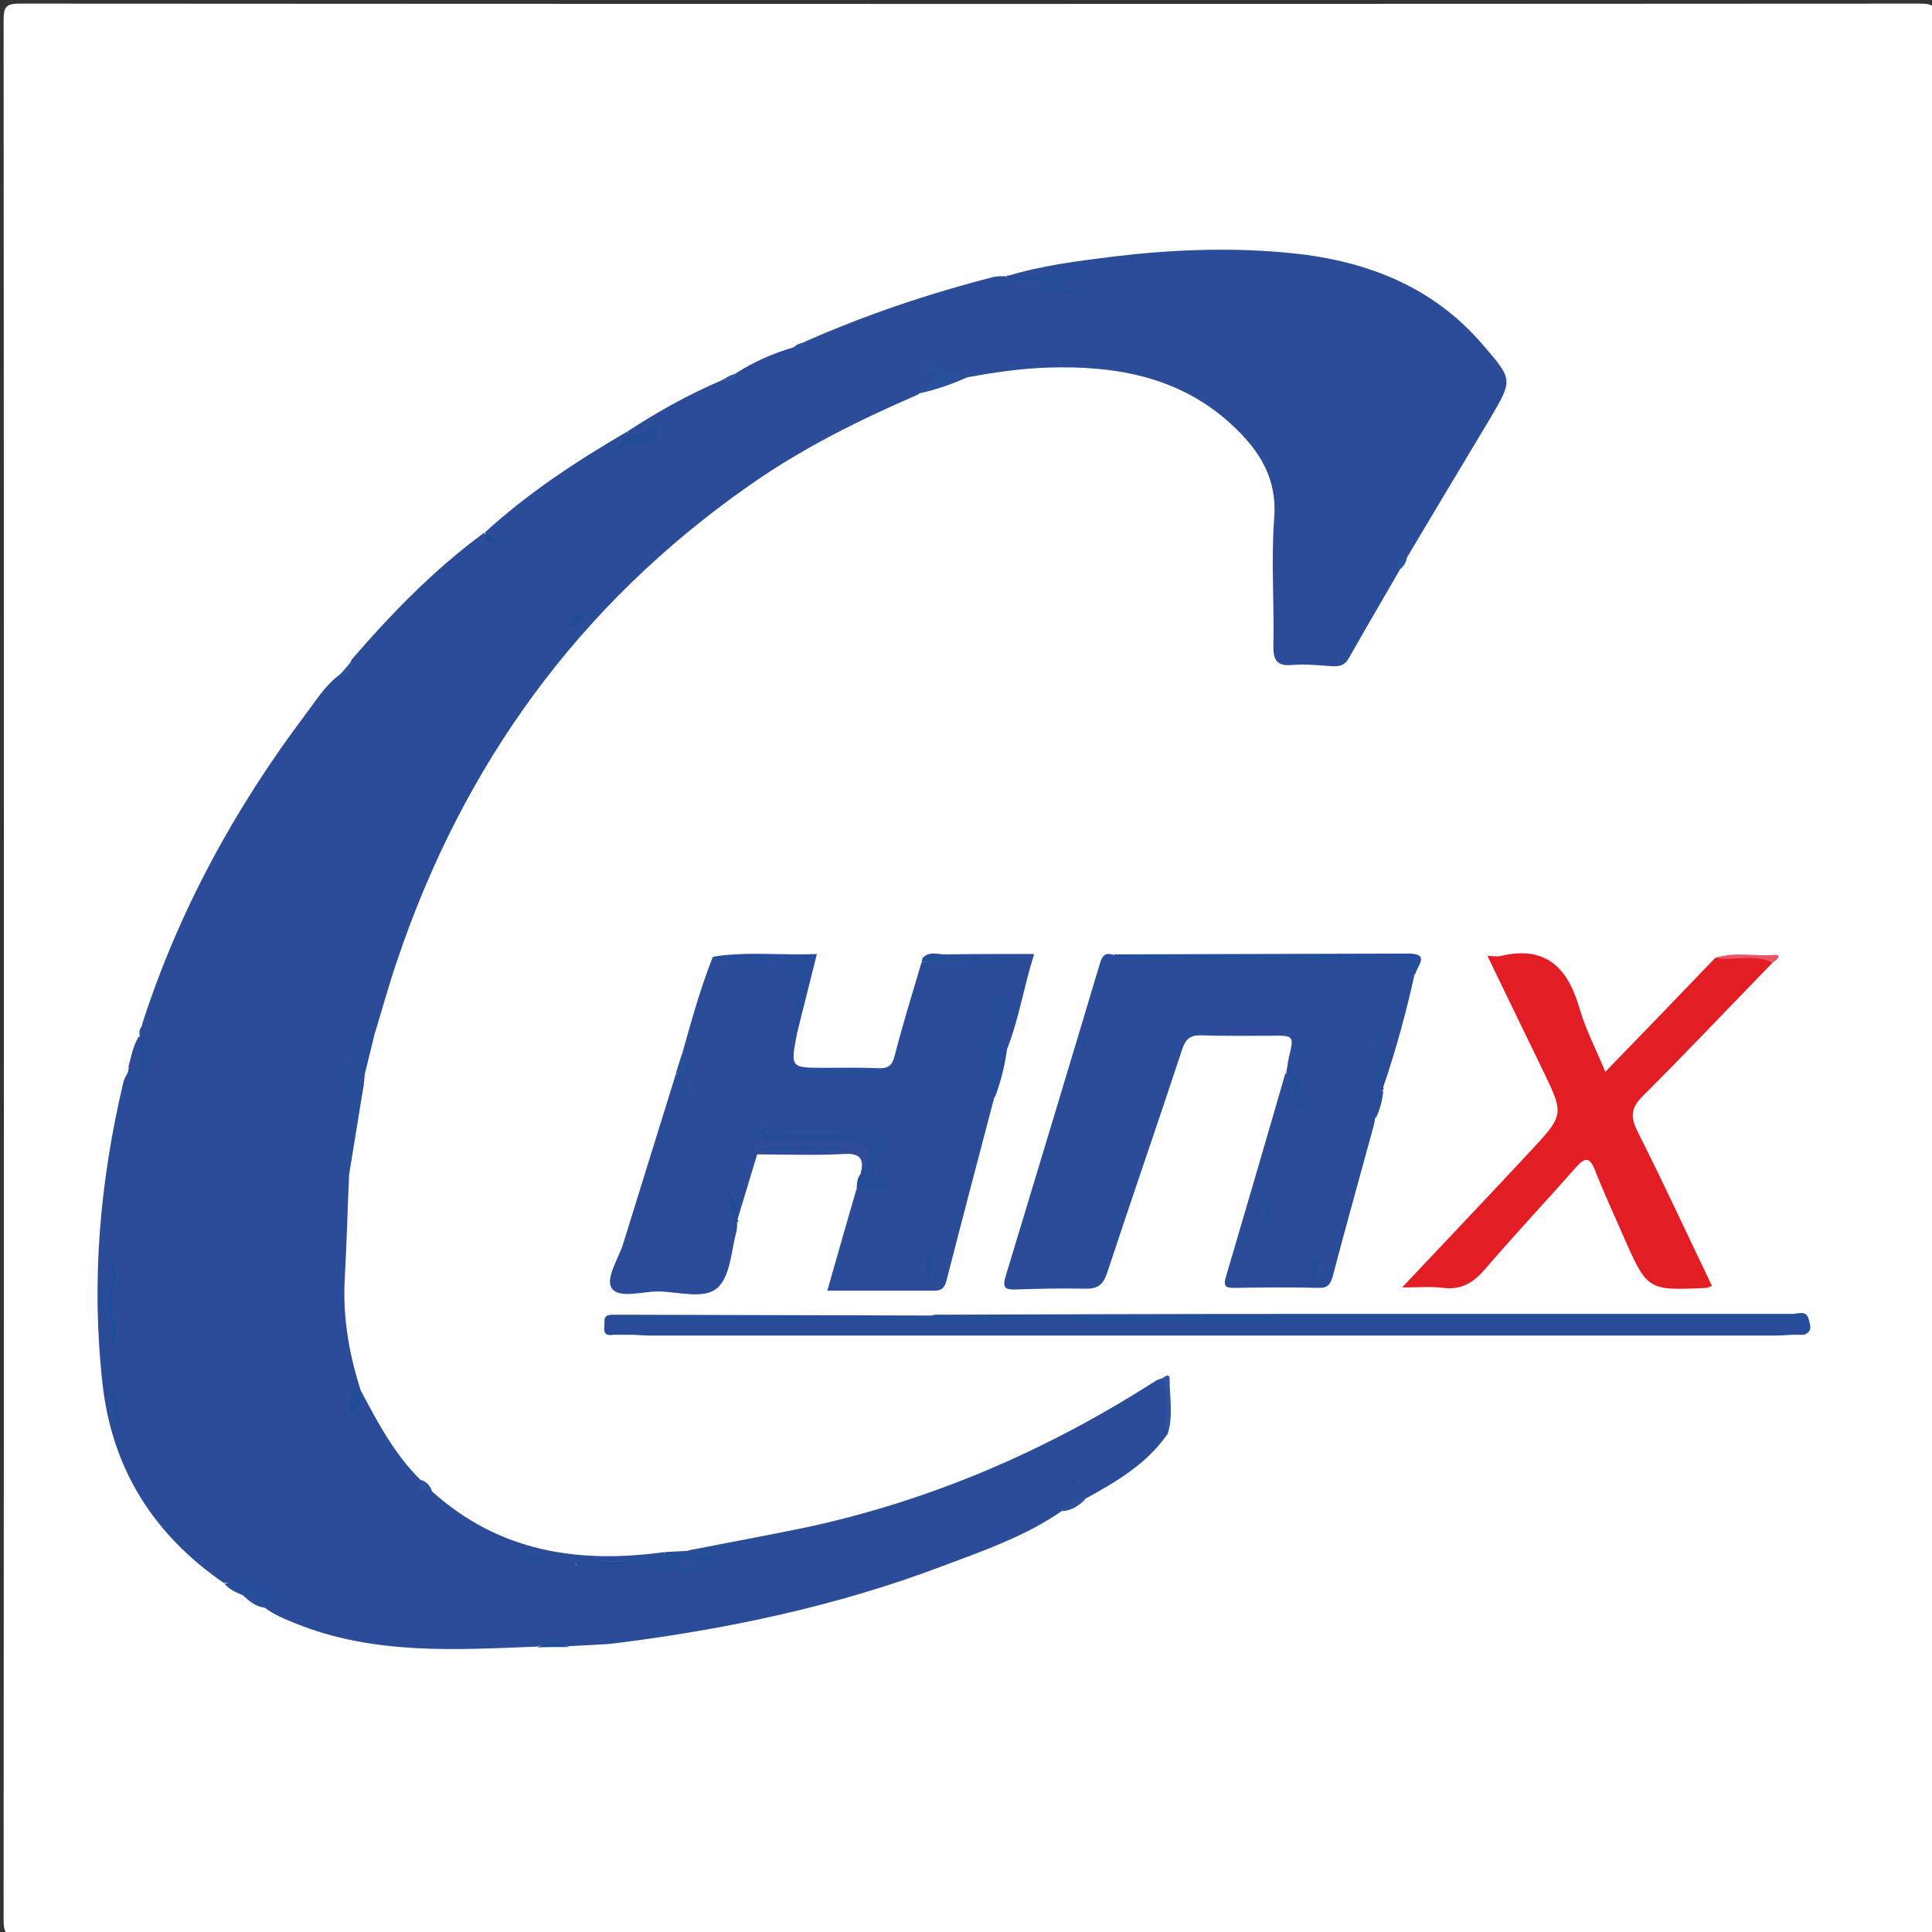
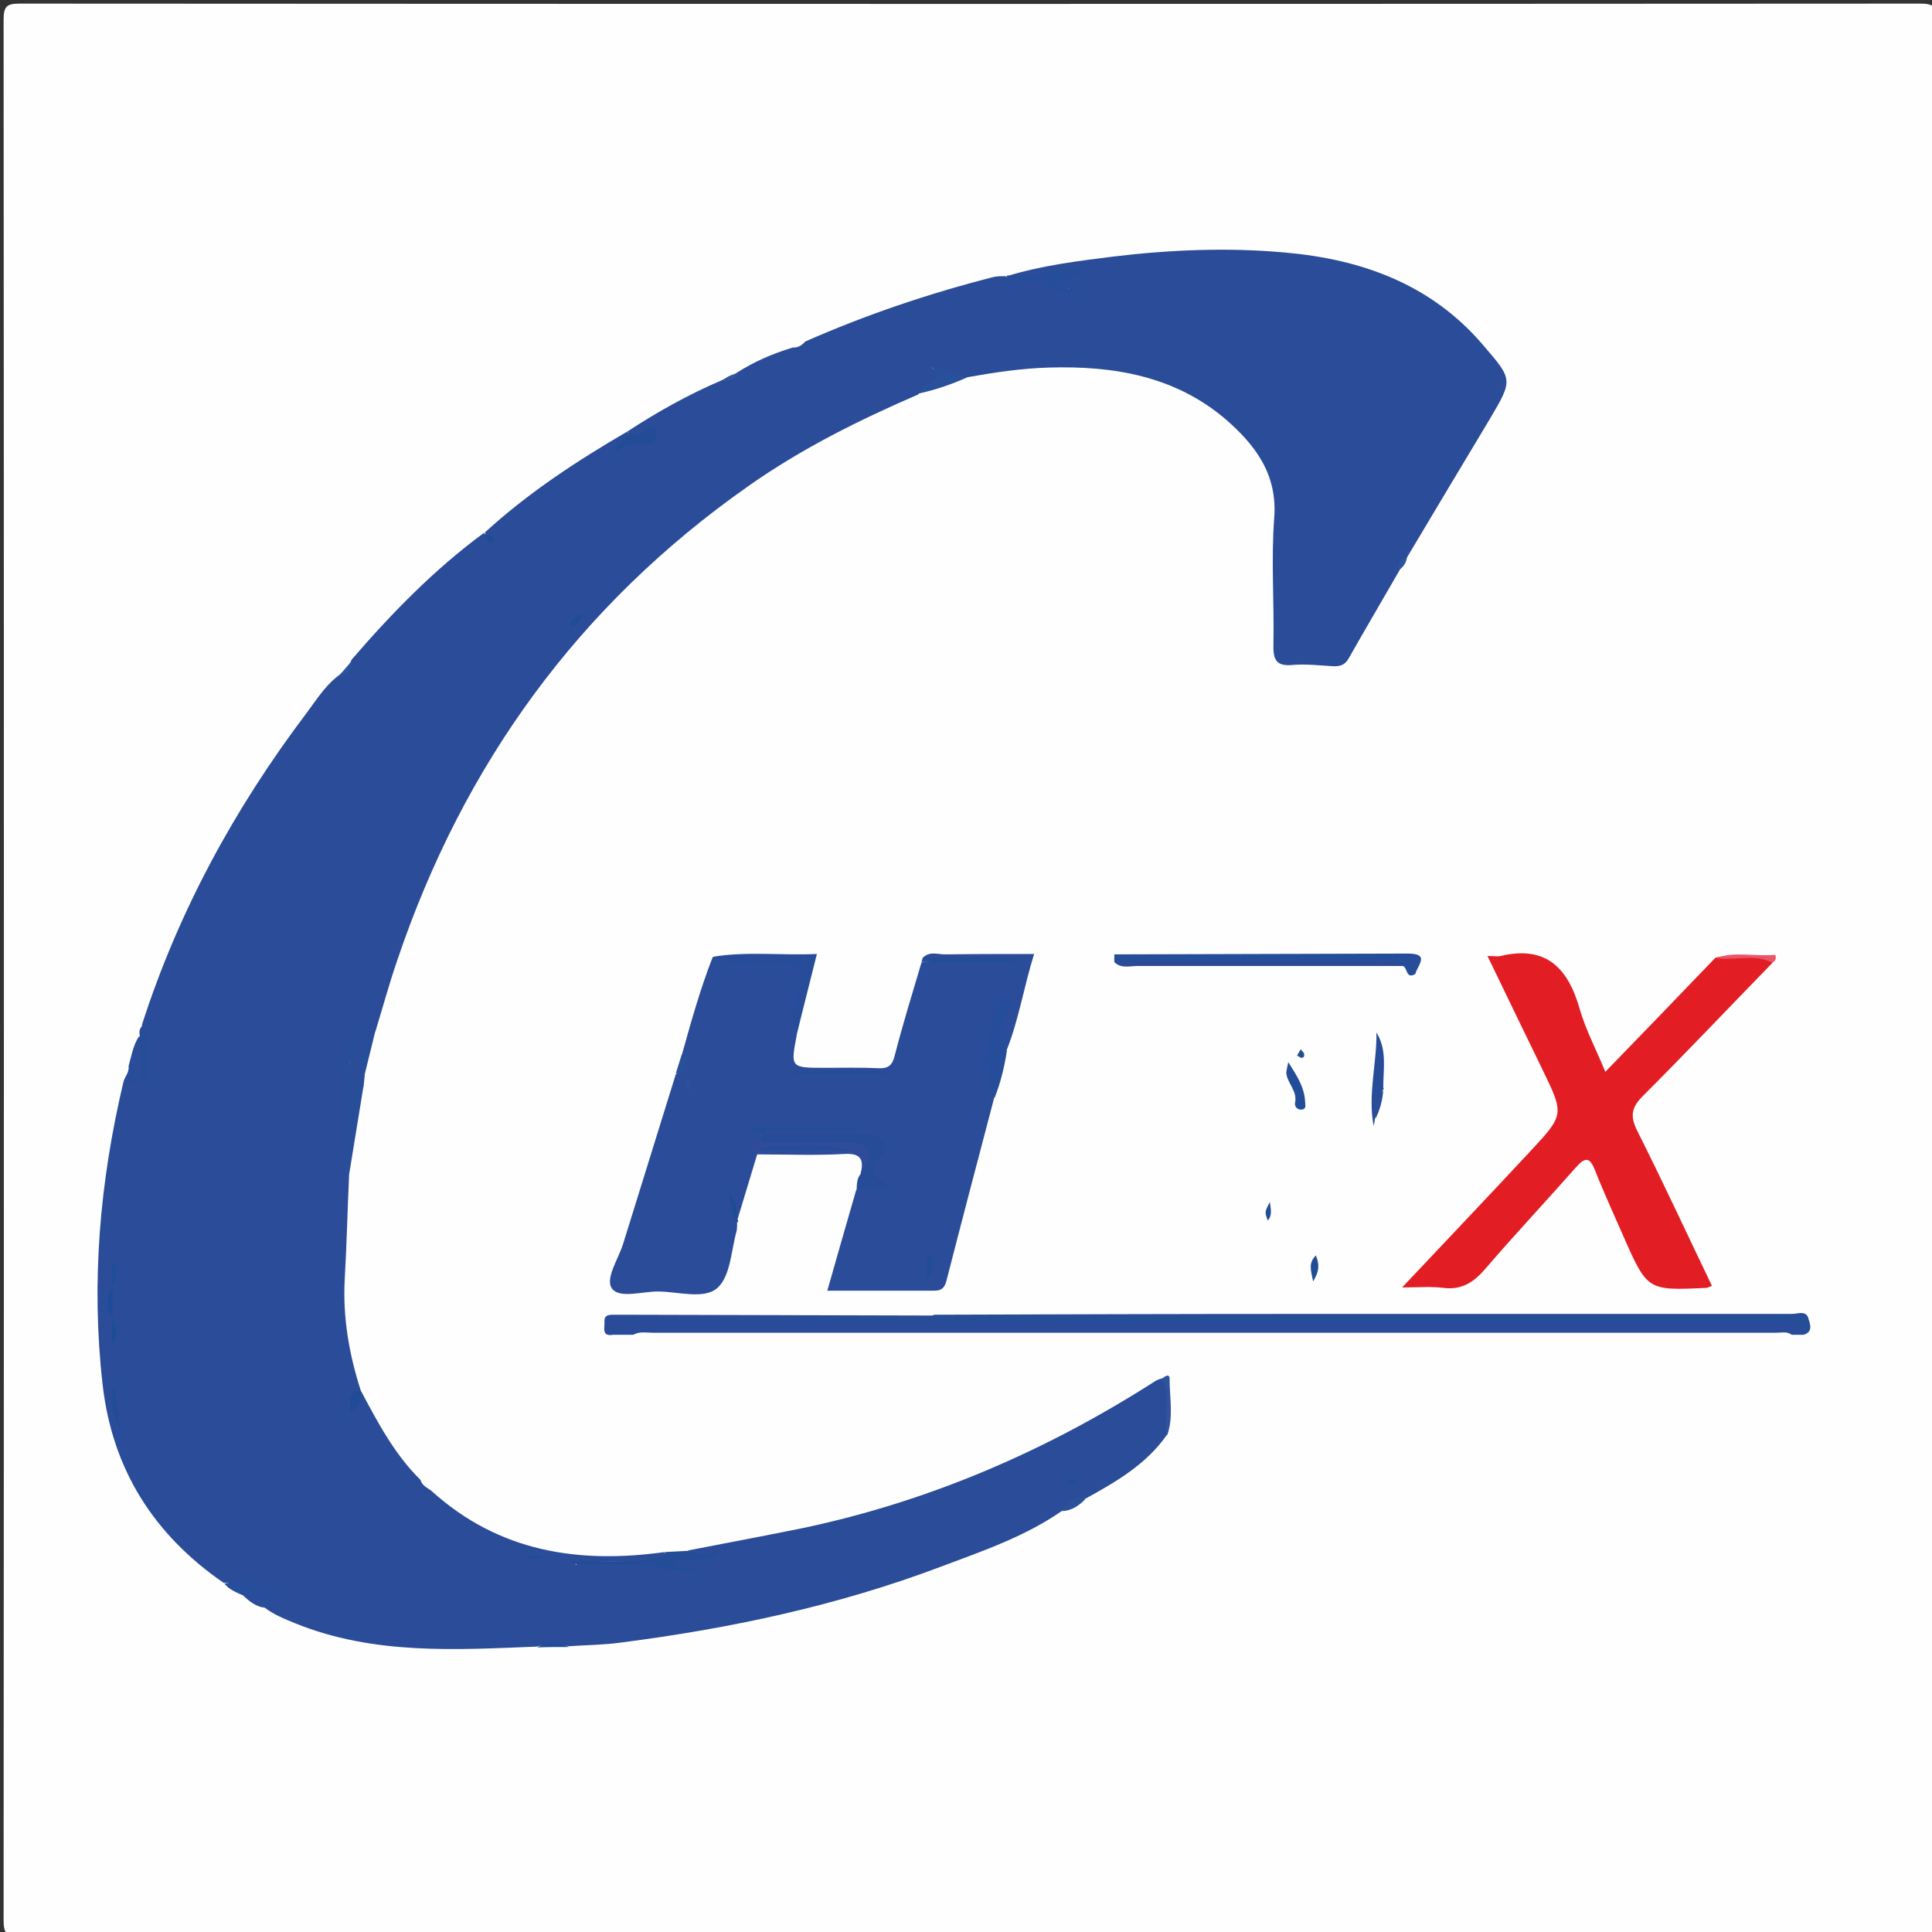
<svg xmlns="http://www.w3.org/2000/svg" version="1.1" id="Слой_1" x="0px" y="0px" viewBox="0 0 482 482" style="enable-background:new 0 0 482 482;" xml:space="preserve">
  <rect x="0" y="0" width="482" height="482" fill="#333333" stroke="none" />
  <style type="text/css">
	.st0{fill:#FEFEFE;}
	.st1{fill:#2A4C99;}
	.st2{fill:#E21E24;}
	.st3{fill:#2A4B99;}
	.st4{fill:#264D97;}
	.st5{fill:#254D9A;}
	.st6{fill:#274C97;}
	.st7{fill:#274D9A;}
	.st8{fill:#264D99;}
	.st9{fill:#304B99;}
	.st10{fill:#284E9A;}
	.st11{fill:#244D97;}
	.st12{fill:#274D99;}
	.st13{fill:#274E9A;}
	.st14{fill:#274D98;}
	.st15{fill:#29509A;}
	.st16{fill:#244D99;}
	.st17{fill:#234D97;}
	.st18{fill:#EB5568;}
	.st19{fill:#30539D;}
	.st20{fill:#2B519A;}
	.st21{fill:#204C96;}
	.st22{fill:#204D97;}
	.st23{fill:#2C519D;}
	.st24{fill:#2B539C;}
	.st25{fill:#2B549E;}
	.st26{fill:#2F569D;}
	.st27{fill:#2B509B;}
	.st28{fill:#234C97;}
	.st29{fill:#224C98;}
	.st30{fill:#224D96;}
	.st31{fill:#204C97;}
	.st32{fill:#1C4E95;}
	.st33{fill:#1D4C9B;}
	.st34{fill:#1D4E99;}
	.st35{fill:#1E4D95;}
	.st36{fill:#1F4E92;}
	.st37{fill:#1F4C96;}
	.st38{fill:#234D96;}
	.st39{fill:#2E4A97;}
	.st40{fill:#204D96;}
	.st41{fill:#204D94;}
	.st42{fill:#254E90;}
	.st43{fill:#234D9A;}
</style>
  <g>
    <g>
      <path class="st0" d="M242,483c-79,0-158,0-237,0.1c-3.4,0-4.1-0.7-4.1-4.1C1,321,1,163,0.9,5c0-3.4,0.7-4.1,4.1-4.1    C163,1,321,1,479,0.9c3.4,0,4.1,0.7,4.1,4.1c-0.1,158-0.1,316,0,474c0,3.4-0.7,4.1-4.1,4.1C400,483,321,483,242,483z" />
      <path class="st1" d="M87.1,293c-0.4,8.7-0.6,17.5-1.1,26.2c-0.5,9.5,1.1,18.7,4,27.7c-0.7,0.6-1.2,1.4-1.3,2.4    c0.2-0.9,0.6-1.8,1.3-2.4c4.2,7.9,8.4,15.9,14.9,22.3c0.4,1.5,1.8,2,2.8,2.8c16.8,15.2,36.7,18.2,58.2,15.2    c-1.2,3.9-4.4,2.7-7.1,2.8c-5-1.1-10,0-15-0.3c-0.7,0.3,0.2,1.1,0,0.5c-0.1-0.3-0.1-0.5,0.1-0.5c4.8,0,9.5-0.2,14.3-0.1    c3.7,1.6,8.3-1.8,10.6,1.6c1.7,0.6,1.4-0.4,1.3,0.2c0,0.2-0.2,0.1-0.5,0.1c-1.1-0.1-2.1-0.2-2-1.6c0-1,0.8-1.5,1.6-1.7    c2-0.5,3.9-0.2,6,0.8c-1.4-0.9-2.9-0.8-3.5-2.2c9.7-1.9,19.5-3.7,29.2-5.7c31.3-6.7,60.2-19.2,87.1-36.4c0.5-0.4,1.2-0.6,1.8-0.8    c2-0.3,1.6,1.3,1.6,2.2c0,4,0.3,7.9-0.3,11.9c-5.2,7.4-12.7,11.7-20.3,15.9c-2.2,0.4-4.1,1.6-5.8,3c-9.2,6.4-19.7,10-30.1,13.9    c-25.9,9.8-52.8,15.5-80.1,19c-4.3,0.6-8.6,0.6-12.9,0.9c-2.7-0.5-5.3-0.7-8,0.1c-20.3,0.8-40.7,2.1-60.2-5.8    c-2.7-1.1-5.5-2.2-7.9-4.1c1.1-2.9,0.4-5.5-3-4.8c-2.8,0.5-4.6-1.3-7-1.2c-17.4-12-27.8-28.3-30.2-49.5    c-2.9-25.5-0.7-50.6,5.2-75.5c0.2-0.8,0.7-1.5,1-2.2c2-0.3,0-1.2,0.3-1.8c0.7-2.5,1.1-5.1,2.6-7.4c2.5,2.5-0.1,5.7,1.1,8    c-0.6-3.3,0.7-7.1-0.4-10.8c9.1-28.3,23.1-54,41-77.7c2.4-3.2,4.5-6.6,7.6-9.1c1.5-1.2,3.1-2.3,3.7-4.3    c10-11.6,20.7-22.6,33.1-31.7c0,0.2,0.1,0.4,0.1,0.4c0.4-0.1,0.4-0.3,0-0.4c10.8-9.9,23-17.9,35.7-25.3c0.7,4.5,3.3,0.6,4,1    c-0.8,0.1-2.8,1.5-4-1c7.5-4.9,15.2-9.2,23.4-12.7c1.2-0.7,2.6-1.1,3.8-1.9c4.4-2.8,9-4.8,14-6.3c1.3,0.1,2.3-0.6,3.1-1.5    c15.2-6.7,30.9-12,47-16.1c0.9-0.2,2-0.2,3-0.2c1.1,1,2.5,0.6,3.8,0.5c3.5-0.2,6.9-0.7,9.3,2.7c0.4,0.6,1.5,0.4,2.4,0.2    c0.7,0.1,0.1-0.7,0.1,0c0,0.2-0.1,0.2-0.5,0.1c-0.8-0.1-1.8,0.2-2.2-0.7c-0.8-2,0.8-2.5,1.6-2.9c-4.3-0.4-9.1,1.6-13.9,0    c8.6-2.6,17.5-3.7,26.3-4.8c14.2-1.7,28.5-2.3,42.8-1c19.2,1.7,36.5,7.9,49.5,23.2c7.3,8.5,7.4,8.5,1.6,18.3    c-6.9,11.5-13.8,23-20.7,34.6c-0.7,1-1.7,1.7-1.8,3.1c-4.2,7.3-8.5,14.6-12.7,22c-1,1.8-2.3,2.1-4.1,2c-3.3-0.2-6.7-0.6-10-0.3    c-4.3,0.4-4.8-1.7-4.7-5.3c0.2-10.5-0.6-21,0.2-31.5c0.8-10.9-4.8-18.1-12-24.4c-12.7-10.9-28.1-13.5-44.3-13    c-6.8,0.2-13.5,1.2-20.2,2.4c-2.8,0.9-5.2-0.1-7.6-1.4c-0.5-0.4,0.2,0.1-0.4-0.3c-0.4-0.3-0.7-0.6-1.1-0.8c0.3,0.3,0.7,0.4,1,0.8    c1.5,1.8,1.3,3.2-0.9,4.2c-1.1,0.5-2.6,0.5-3.3,1.8c-14.8,6.4-29.1,13.5-42.3,22.8c-42.4,29.7-71.2,69.5-87.7,118.4    c-2,5.8-3.6,11.7-5.4,17.6c-2.7,3.2-2.9,7.1-2.7,11c-0.1,1-0.2,1.9-0.3,2.9c-3.2-0.6-4.7-2.4-3.8-5.7c0.7-0.9,1.1-1.9,1.1-3.1    c0,1.4-0.7,2.5-1.4,3.6C90.5,274.7,86.3,283.9,87.1,293z" />
      <path class="st1" d="M183.9,305c0,0.7,0,1.3-0.1,2c-1.4,4.9-1.5,11.3-4.8,14.3c-3.4,3-9.8,0.9-14.9,0.9c-3.9,0-9.5,1.8-11.4-0.7    c-1.8-2.4,1.5-7.3,2.7-11c4.4-14.2,8.8-28.3,13.2-42.5c1.8-1.2,2.1-2.9,1.5-4.8c2.3-8.2,4.6-16.5,7.7-24.4    c5.3,0.9,10.6,0.2,15.9,0.4c5.6,0.2,7.3,2.1,6.5,7.7c-0.5,3.7-2,7.3-1.4,11.2c-1.6,8.3-1.6,8.3,7,8.3c4.5,0,9-0.1,13.4,0.1    c2.4,0.1,3.4-0.7,4-3.1c2-7.8,4.4-15.5,6.7-23.3c7.5-1,14.9-0.2,20.9-0.4c-5.8-0.8-13.3,0.7-20.7-0.6c1.7-2,4-0.9,6-1    c7.1-0.1,14.3-0.1,21.9-0.1c-2.6,8.2-3.8,16.4-6.9,24.1c-3-0.6-3.2-2.9-2.7-5.2c0.4-1.9,1-3.8,1.8-5.6c-3.4,7.3-3,15-2.2,22.7    c-4,15.2-8,30.4-11.9,45.6c-0.5,1.9-1.4,2.4-3.1,2.4c-8.6,0-17.2,0-26.6,0c2.5-8.7,4.8-16.9,7.2-25.1c1-0.5,1.8-1.8,2.9-1.8    c1.7,0,2.3,0,0.9-1.7c-1-1.2-0.5-2.8,0.1-4.3c1.6-4.2,1.4-4.3-3.3-4.5c-6.6-0.3-13.3-0.2-19.9-0.3c-1.7,0-3.4,0-4.5-1.5    c0.6-1.9,2.1-1.2,3.3-1.2c5.4-0.1,10.9-0.1,16.3,0c-5.6-0.1-11.1-0.1-16.7,0c-1,0-2.7-1-2.9,1.3c0.5,0.5,0.7,1,0.6,1.7    c-0.2,0.8-1.1,1.2-1.2,2.1c0.1,0.2,0.1,0.3,0.1,0.5c0.1,0.4-0.1,0.7-0.4,0.8c-1.6,5.4-3.3,10.8-4.9,16.2c-1.1-1.6-0.5-3.8-1.9-5.3    C183.6,300.7,183.2,303,183.9,305z" />
-       <path class="st1" d="M342.7,280.9c-3.4,12.5-6.9,24.9-10.2,37.5c-0.6,2.1-1.3,3-3.7,2.9c-6.8-0.2-13.6-0.1-20.5,0    c-1.9,0-3.3,0.1-2.5-2.6c5-17,10-34,14.9-51c1.5,1.7,3.1,3.4,3.4,5.8c-0.6-2.9-2.6-5.4-2.8-8.5c0.1-0.3,0.2-0.6,0.2-1    c1.4-5.7,1.4-5.7-4.7-5.6c-5.7,0-11.3,0.1-17-0.1c-2.8-0.1-4,0.8-4.9,3.6c-6.1,18.5-12.5,36.9-18.6,55.4c-1,3.1-2.3,4.3-5.5,4.2    c-5.8-0.1-11.7,0-17.5,0.2c-2.5,0.1-3.2-0.5-2.5-3c7.9-26.1,15.8-52.2,23.6-78.3c0.6-2.1,1.4-2.8,3.4-2.2c0.6,0.6,1.3,1.1,2.2,1.3    c20.2,0.4,40.3,0.1,60.5,0.2c2.5,0,5-0.1,7.5,0.1c2.3,0.2,3.7,1.7,4.9,3.3c-2.1,9.6-4.7,19.1-7.9,28.4c-2.7-2.7,0.3-6.1-1.3-8.7    C344.9,268.7,342.8,274.7,342.7,280.9z" />
      <path class="st2" d="M442.2,240.2c-10.8,11.1-21.4,22.3-32.4,33.3c-2.9,2.9-3.1,5.1-1.3,8.7c6.4,12.7,12.4,25.7,18.6,38.6    c-0.7,0.3-1,0.4-1.3,0.5c-14.8,0.7-14.8,0.7-20.8-12.9c-2.4-5.5-4.9-10.9-7.1-16.5c-1.3-3.3-2.5-3.2-4.7-0.7    c-7.5,8.5-15.2,16.7-22.6,25.3c-2.9,3.4-5.9,5.4-10.6,4.8c-3.1-0.4-6.2-0.1-10.2-0.1c11.1-11.8,21.6-22.8,32-34    c8.5-9.1,8.4-9.2,3.1-20.2c-4.6-9.4-9.1-18.8-13.8-28.5c1.4,0,2.4,0.2,3.3,0c11.3-2.7,16.8,3,19.7,13.2c1.5,5.2,4.1,10.1,6.4,15.7    c9.4-9.7,18.5-19.1,27.5-28.5c4.3-0.9,8.6-0.3,12.9-0.4C441.9,238.6,442.3,239.2,442.2,240.2z" />
      <path class="st3" d="M158,333c-0.7,0-1.3,0-2,0c-1-1.1-2-0.8-3,0c-3,0.5-2.1-1.7-2.2-3.2c-0.1-1.7,1-1.8,2.3-1.8c0.7,0,1.3,0,2,0    c26,0.1,51.9,0.1,77.9,0.2c-0.1,1.5-1.2,1.3-2.2,1.3c-24.3,0-48.6,0-66.9,0c19.9-0.4,45.7,0.7,71.5-0.5c0.5,0,1,0,1.5,0    c68.8,0,137.6,0,206.4,0c3,0,6.3-0.3,6.7,4c-1,0-2,0-3,0c-1.2-0.9-2.6-0.5-3.9-0.5c-93.4,0-186.8,0-280.3,0    C161.3,332.5,159.6,332.1,158,333z" />
      <path class="st4" d="M450,333c-1.9-2.8-4.7-3.1-7.8-3.1c-94.2,0.1-188.5,0-282.7,0c-1.8,0-3.6,0-6.2,0c2.2-1.5,3.9-1,5.5-1    c23,0,45.9,0,68.9-0.1c1.8,0,3.7,0.6,5.3-0.8c30.4-0.1,60.9-0.2,91.3-0.2c40.9,0,81.9,0,122.8,0c1.4,0,3.3-0.9,4,0.9    C451.5,330.2,452.5,332.2,450,333z" />
-       <path class="st4" d="M158,333c1.8-1.8,4.1-1,6.2-1c92.1,0,184.2-0.1,276.3,0.1c2.1,0,4.8-1.9,6.6,0.9c-1.5,0.1-3,0.2-4.5,0.2    c-93.4,0-186.7,0-280.1,0C161,333.2,159.5,333.1,158,333z" />
      <path class="st5" d="M278,240c0-0.6,0-1.3,0-1.9c24.4-0.1,48.9-0.1,73.3-0.2c5.6,0,2.3,3,1.8,5.1c-2.4,1.4-1.9-1.6-3.1-2    c-1.7-1-3.6-0.5-5.4-0.5c-20.4,0-40.8,0-61.3,0C281.6,240.5,279.7,240.9,278,240z" />
      <path class="st6" d="M190,283c8.7,0,17.5,0,26.2,0c1.8,0,3.3,0.6,4.2,2.1c1,1.6,0,2.6-1.1,3.8c-3.3,3.6-0.2,5.3,3,7.5    c-3.3,0.5-6.1-0.5-8.6,0.5c0.1-1.4,0-2.8,1-4c1.6-5.6,1.1-6.4-4.3-6.5c-4.9-0.1-9.9,0-14.8-0.1c-1.9,0-4,0.3-5.6-1.4    C190,284.3,190,283.7,190,283L190,283z" />
      <path class="st7" d="M198.8,258c-1.3-3-0.9-6.1-0.2-9.1c1.7-7.6,0.7-8.6-6.9-8.9c-4.6-0.2-9.5,1.7-13.9-1.3c8.5-1.4,17-0.3,26-0.7    C202.1,244.9,200.4,251.4,198.8,258z" />
      <path class="st8" d="M248.1,274c-2.1-4.6-2.7-9.4-1.5-14.3c0.6-2.5,1.6-5,1.4-7.8c-0.1-1.2-0.1-2.5,1.5-2.7    c0.8-0.1,1.9-0.3,2.4,0.2c1.1,1.1-0.1,2.1-0.6,3c-1.5,3.3-3.3,6.5-0.1,9.7C250.6,266.2,249.6,270.2,248.1,274z" />
      <path class="st9" d="M190,285c6.8,0,13.6,0,20.4,0c6.8,0,7.6,1.6,4.3,7.9c0.9-3.6,0.1-5.3-4.2-5c-7.1,0.4-14.3,0.1-21.5,0.1    c0-0.3,0-0.7,0-1c7.5-1.1,15.1-0.1,22.6-0.6c-7.5,0.4-15.1-0.6-22.6,0.6c-0.6,0.1-1.5,0.8-1.6,0C187.2,285.3,188.7,285.2,190,285z    " />
      <path class="st10" d="M87,265c-0.6,3.1,2.5,3.9,3.7,5.9c-1.2,7.4-2.4,14.8-3.6,22.1c-1.9-1.5-1.3-3.7-1-5.5    c1.1-6.5,1.5-12.9,0-19.4C85.8,267,85.9,265.8,87,265L87,265z" />
      <path class="st11" d="M159,390c2-1.8,5.5,0.1,7-2.8c1.9-0.1,3.9-0.2,5.8-0.3c2.1,0.7,4.3,1.4,7.5-0.1c-3.4,4.8-7.8,0.6-10.8,2.9    c1,2.1,3.1,0.6,5,2.1C168,392.4,163.6,390.7,159,390z" />
      <path class="st8" d="M251.6,68.8c6.1,0.5,11.9-1.4,18.2-2.2c-0.3,3.7-4.3,2.2-5.3,4.4c0.9,1.9,3.1,0.3,5.2,2.1    c-3.5-0.5-6.2,0.9-8.4-2.1c-1.2-1.7-3.4-0.9-5.1-1c-1.7-0.2-3.7,0.7-5.1-1C251.2,68.7,251.4,68.6,251.6,68.8z" />
      <path class="st12" d="M342.7,280.9c-1.5-7.8,0.8-15.5,0.7-23.3c2.7,4.3,1.7,9.1,1.7,13.7c0.2,0.3,0.1,0.5-0.1,0.6    c-1.5,2.2-1.3,4.8-2,7.2C343,279.8,342.8,280.4,342.7,280.9z" />
      <path class="st13" d="M56,395.1c3.4-0.5,7-0.9,10.1,0.3c2.9,1.2,3.3,3.8-0.1,5.7c0,0,0.1,0,0.1,0c-1.5-1.4-3.2-2.6-5.3-3    C59,397.3,57.2,396.6,56,395.1z" />
      <path class="st14" d="M35.6,255.8c3,5.4,0.8,11,0.7,16.5c-2-4.4-1.5-9.1-1.4-13.7C34.7,257.6,34.7,256.6,35.6,255.8z" />
      <path class="st15" d="M233,92c3.2-0.8,5.3,2.5,8.4,2.1c-4,1.8-8.1,3.2-12.3,4.1C229.3,95.5,235.3,96.3,233,92L233,92z" />
      <path class="st16" d="M321.4,265c1.9,3,4,6,4.2,9.8c0,0.8,0.4,1.8-0.7,2c-1.2,0.2-2-0.7-1.8-1.7c0.6-2.9-1.9-4.8-2.2-7.4    C321,266.8,321.2,265.9,321.4,265z" />
      <path class="st10" d="M91,268c-1.9-5.2-0.9-9.4,2.7-11C92.8,260.7,91.9,264.3,91,268z" />
      <path class="st17" d="M230.2,239c7.6,0,15.1,0,22.7,0c0,0.3,0,0.6,0,1c-7.7,0-15.3,0-23,0C230,239.6,230.1,239.3,230.2,239z" />
-       <path class="st18" d="M442.2,240.2c-4.6-2.4-9.5-0.4-14.2-1.2c4.9-1.7,9.9-0.3,14.9-0.8c0.6-0.1,1,0.4,0.7,0.8    C443.3,239.5,442.7,239.8,442.2,240.2z" />
+       <path class="st18" d="M442.2,240.2c-4.6-2.4-9.5-0.4-14.2-1.2c4.9-1.7,9.9-0.3,14.9-0.8C443.3,239.5,442.7,239.8,442.2,240.2z" />
      <path class="st19" d="M291.2,358.1c-1.3-4.6,1.4-9.6-1.3-14.1c0.7-0.7,2-1.5,1.9,0.2C291.8,348.7,292.8,353.5,291.2,358.1z" />
      <path class="st20" d="M265,377c1.4-2.1,2.8-4.2,5.8-3C269.2,375.6,267.4,376.9,265,377z" />
      <path class="st1" d="M60.7,398.1c3.2-1.6,4,1.2,5.3,3C63.8,400.8,62.2,399.5,60.7,398.1z" />
      <path class="st21" d="M183.9,305c-1.3-2.1-1.7-4.4-2-7.6c1.9,2.5,2,4.7,2.1,6.9C184.3,304.5,184.2,304.8,183.9,305z" />
      <path class="st22" d="M134,411c2.6-1.5,5.3-1.4,8-0.1C139.3,410.9,136.7,410.9,134,411z" />
      <path class="st1" d="M343.1,279.2c-0.1-2.6-0.4-5.3,2-7.2C344.9,274.5,344.3,276.9,343.1,279.2z" />
      <path class="st14" d="M32.2,266c0.5,0.4,1.1,0.8,1.3,1.4c0.4,0.9,1.2,2.4-0.4,2.7c-1,0.2-1.1-1.3-1.3-2.3    C32,267.2,32.1,266.6,32.2,266z" />
      <path class="st15" d="M170.1,263c1.1,2.1,2.3,4.2-1.5,4.8C169.1,266.2,169.6,264.6,170.1,263z" />
-       <path class="st23" d="M107.8,372c-1.7-0.2-4,0.3-2.8-2.8C106.4,369.6,107.3,370.7,107.8,372z" />
      <path class="st24" d="M87.9,164.7c0,2.5-1.4,3.8-3.7,4.3C85.4,167.6,86.7,166.2,87.9,164.7z" />
      <path class="st4" d="M153,333c1-1.6,2-3.2,3,0C155,333,154,333,153,333z" />
      <path class="st25" d="M349.2,142.1c-1.2-2.1,0.8-2.3,1.8-3.1C350.9,140.3,350.2,141.3,349.2,142.1z" />
      <path class="st26" d="M184,93.2c-0.8,1.6-2.2,1.9-3.8,1.9C181.2,94,182.5,93.4,184,93.2z" />
-       <path class="st27" d="M201,85.3c-0.5,1.5-1.2,2.8-3.1,1.5C198.7,85.8,199.9,85.6,201,85.3z" />
      <path class="st28" d="M156.7,107.8c1.4,1.1,2.8,0.7,4.1-0.2c0.8-0.5,1.5-1.6,2.5-0.9c0.5,0.3,0.6,1.5,0.4,2.2    c-0.2,1.2-1,2-2.5,1.8c-2.5-0.3-5-0.1-7.9,2.3C153.9,109.7,156.9,109.9,156.7,107.8C156.8,107.8,156.7,107.8,156.7,107.8z" />
      <path class="st29" d="M159,390.2c-5.4,0-10.8,0-16.3,0c0-0.2,0-0.4,0-0.7c5.4,0,10.8,0,16.3,0C159,389.8,159,390,159,390.2z" />
      <path class="st30" d="M28.6,345.7c0.5,3.8,0.9,7.5,1.4,11.3C28.6,353.3,26.8,349.7,28.6,345.7z" />
      <path class="st10" d="M87,265c0.2-2.5-0.5-5,1.2-7.3C88.7,260.3,90.3,262.9,87,265C87,265,87,265,87,265z" />
      <path class="st31" d="M90,346.9c0,2.1,0.1,4.3-2.9,5.7C87.9,350.3,86.1,347.4,90,346.9C90,347,90,346.9,90,346.9z" />
      <path class="st32" d="M28,329c1.8,2.2,0.7,4.5,0,6.9C28,333.6,28,331.3,28,329L28,329z" />
      <path class="st33" d="M28,329c-1.5-2.7-1.5-5.3,0-8l0,0C28,323.7,28,326.3,28,329C28,329,28,329,28,329z" />
      <path class="st34" d="M28,321c0-2.3,0-4.5,0-6.8C28.7,316.5,29.8,318.8,28,321C28,321,28,321,28,321z" />
      <path class="st35" d="M145.6,153.3c-0.7,1.5-1.6,2.4-2.8,3c-0.2-0.2-0.5-0.5-0.4-0.7C143,154.4,143.7,153.3,145.6,153.3z" />
      <path class="st36" d="M131.2,388.2c1.2,0,2.5,0,4.2,0C133.7,389.4,132.4,389.1,131.2,388.2z" />
      <path class="st37" d="M121,133c0.9,0.6,2.2,0.6,2.5,2.1C121.3,136.1,121.3,134.3,121,133L121,133z" />
-       <path class="st15" d="M233,92c-0.9-0.2-1.9,0.9-2.7,0c-0.2-0.2-0.1-1.1,0.2-1.3C232,89.7,232.4,91.1,233,92C233,92,233,92,233,92z    " />
      <path class="st36" d="M266.2,369c0.9,0.1,2.5,0.1,2.5,0.3c0.2,1.2-0.9,0.6-1.5,0.7c-0.4,0.1-0.9-0.2-1.3-0.3    C266,369.5,266.1,369.2,266.2,369z" />
      <path class="st17" d="M190,283c-1.2,0-2.2-0.5-3.4-1.7c9.1,0,17.7,0,26.4,0c0,0.2,0,0.5,0,0.7c-5.9,0-11.9-0.1-17.8,0    C193.4,282.1,191.5,281.4,190,283L190,283z" />
      <path class="st38" d="M220.9,267.8c-7.6,0-15.1,0-22.7,0c0-0.2,0-0.3,0-0.5c7.6,0,15.1,0,22.7,0    C220.9,267.5,220.9,267.6,220.9,267.8z" />
      <path class="st30" d="M231.9,312.7c2.1,3.2-0.4,5-0.3,7.2C231,317.8,230.6,315.7,231.9,312.7z" />
      <path class="st15" d="M171.7,269.5c0.4,0.9,0.7,1.6,1,2.4c0,0.1-0.5,0.4-0.6,0.4C171.2,271.6,170.7,270.8,171.7,269.5z" />
      <path class="st39" d="M278,240c22.1,0,44.2,0,66.3,0c1.9,0,4-0.8,5.7,1c-22.1,0-44.2,0-66.3,0C281.8,241,279.6,241.7,278,240z" />
      <path class="st40" d="M328.3,313.2c0.8,2.1,1,3.7-0.7,6.5C327,316.7,326.4,315.1,328.3,313.2z" />
      <path class="st41" d="M316.8,299.9c0.2,1.6,0.7,3.2-0.5,4.6C315.5,302.4,315.5,302.4,316.8,299.9z" />
      <path class="st42" d="M325.3,262.7c0.2,0.8,0,1.2-0.6,1.2c-0.4,0-0.7-0.4-1.1-0.6c0.3-0.5,0.6-1,0.9-1.5    C324.8,262.1,325.1,262.5,325.3,262.7z" />
      <path class="st43" d="M189,287c4.4-2.1,9-0.6,13.6-0.9c3.4-0.2,6.9,0,10.3,0.9C204.9,287,197,287,189,287C189,287,189,287,189,287    z" />
    </g>
  </g>
</svg>